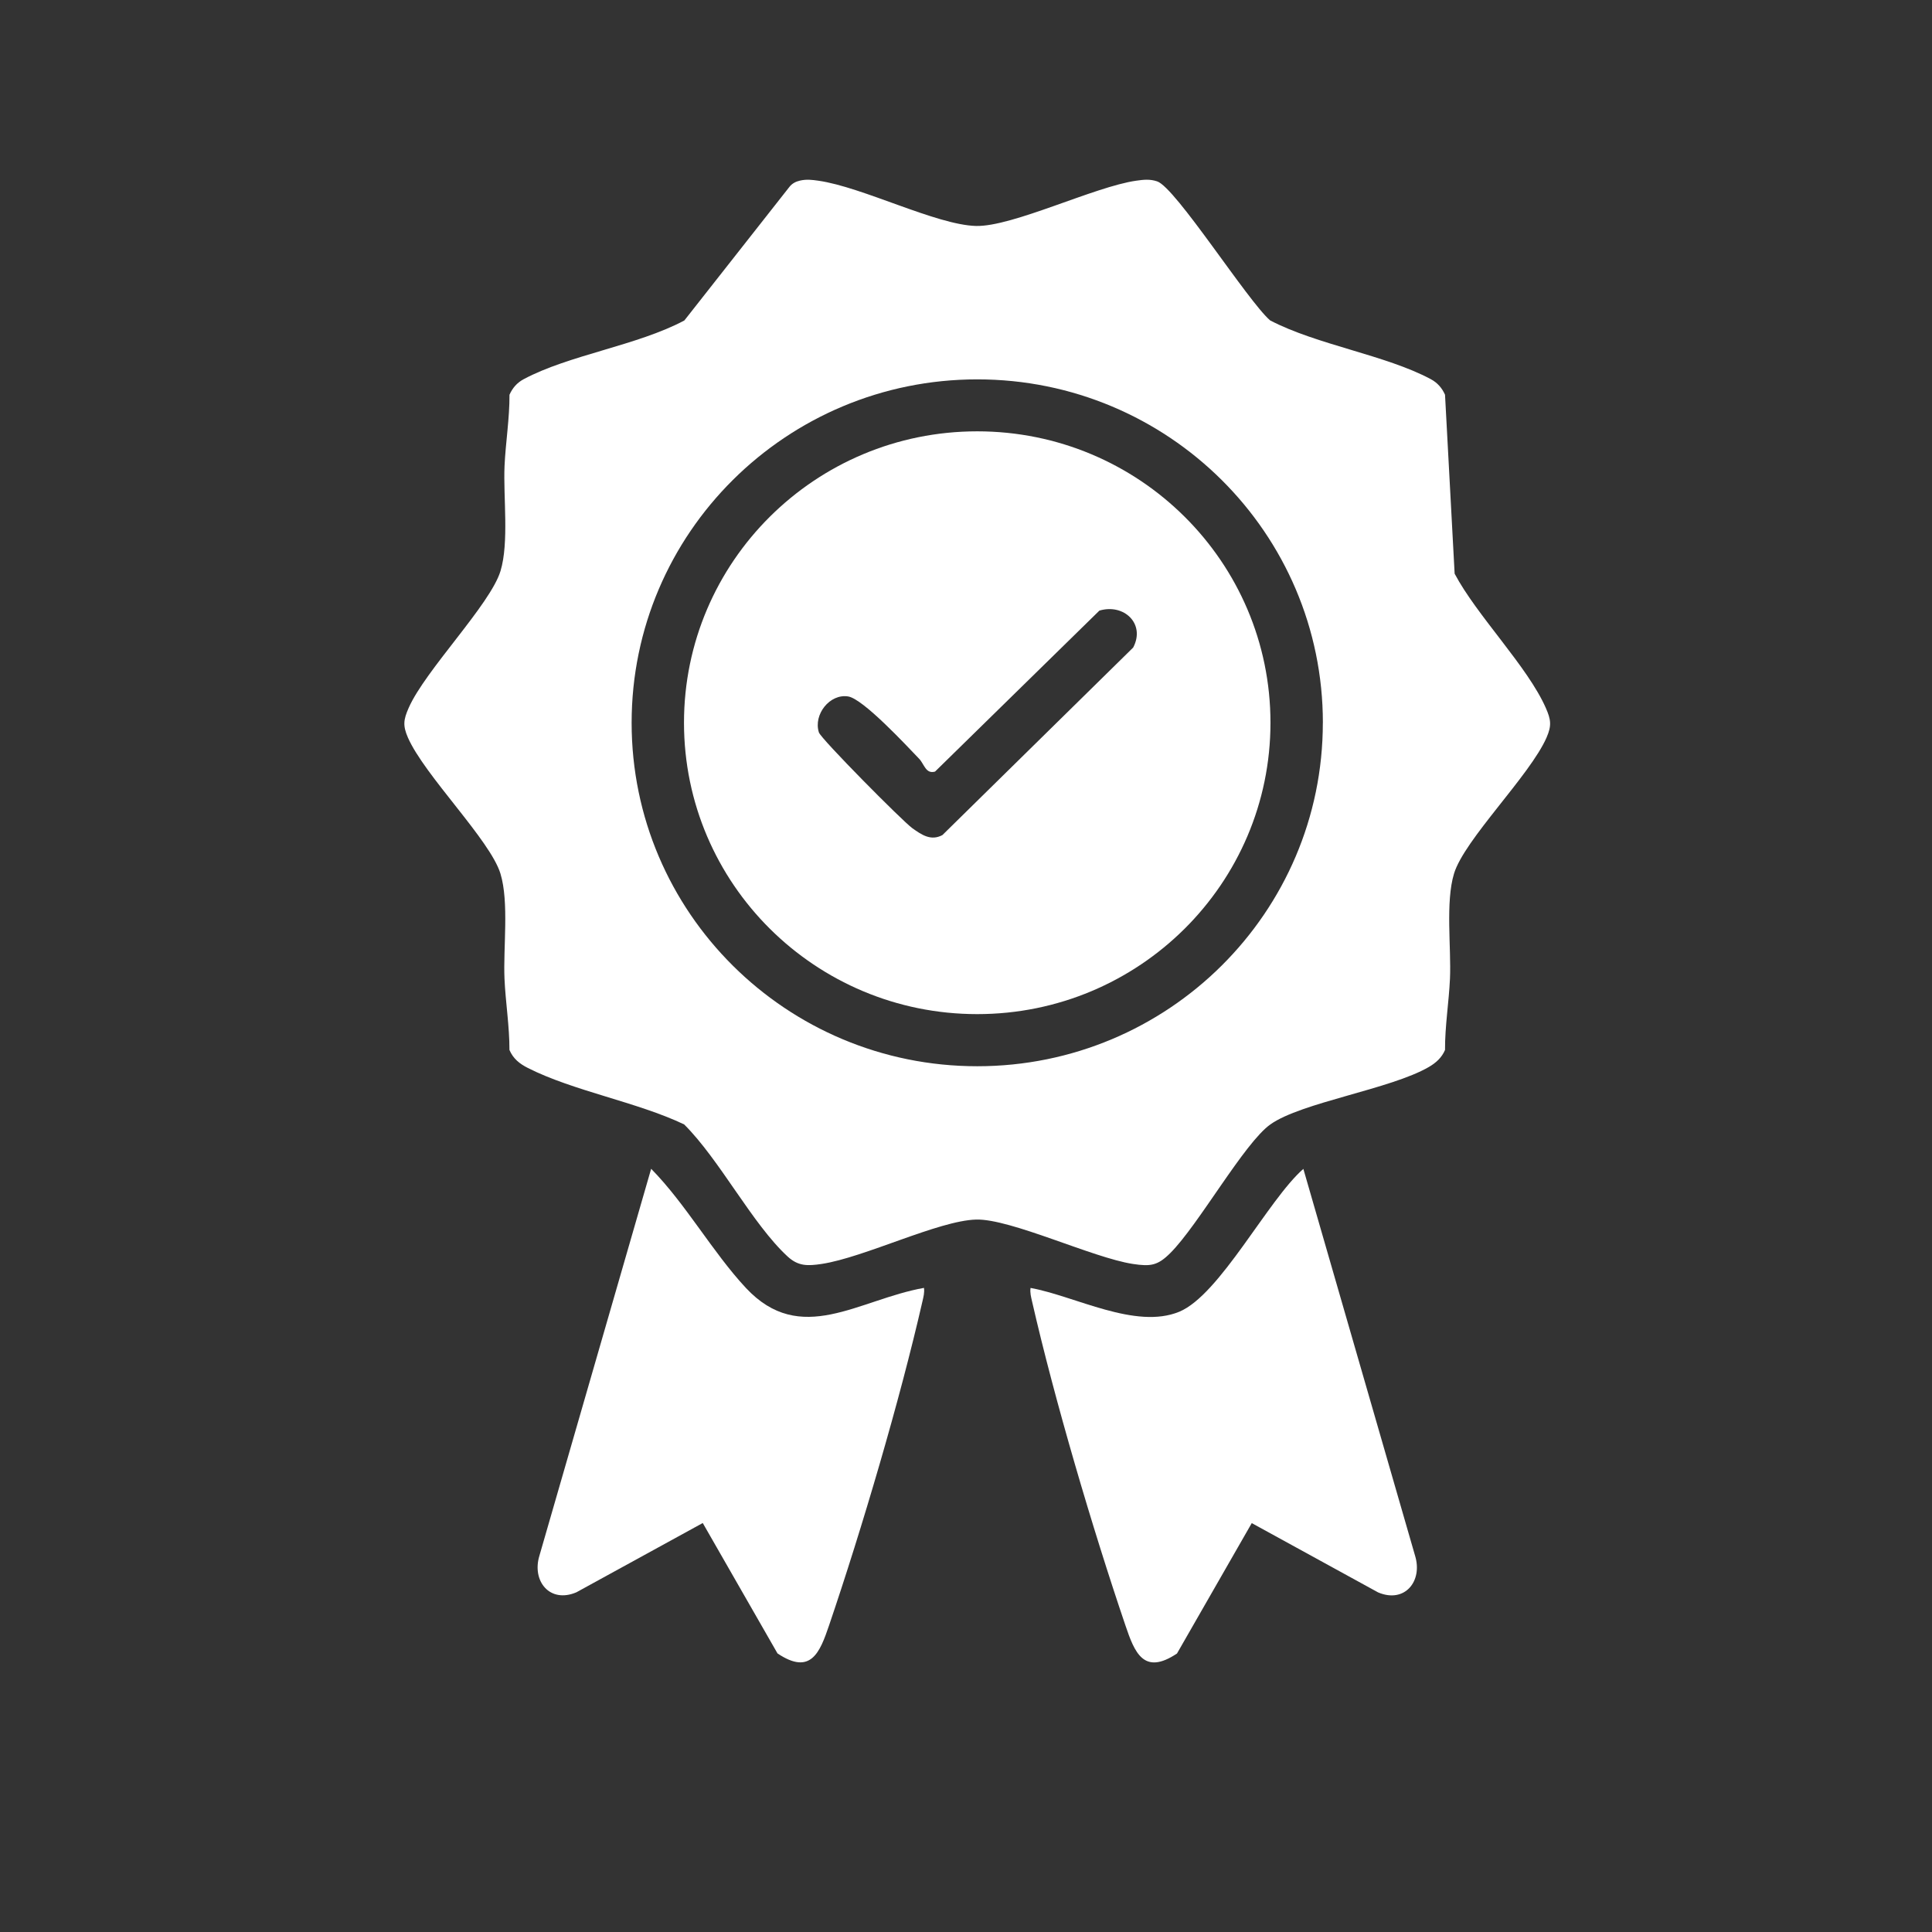
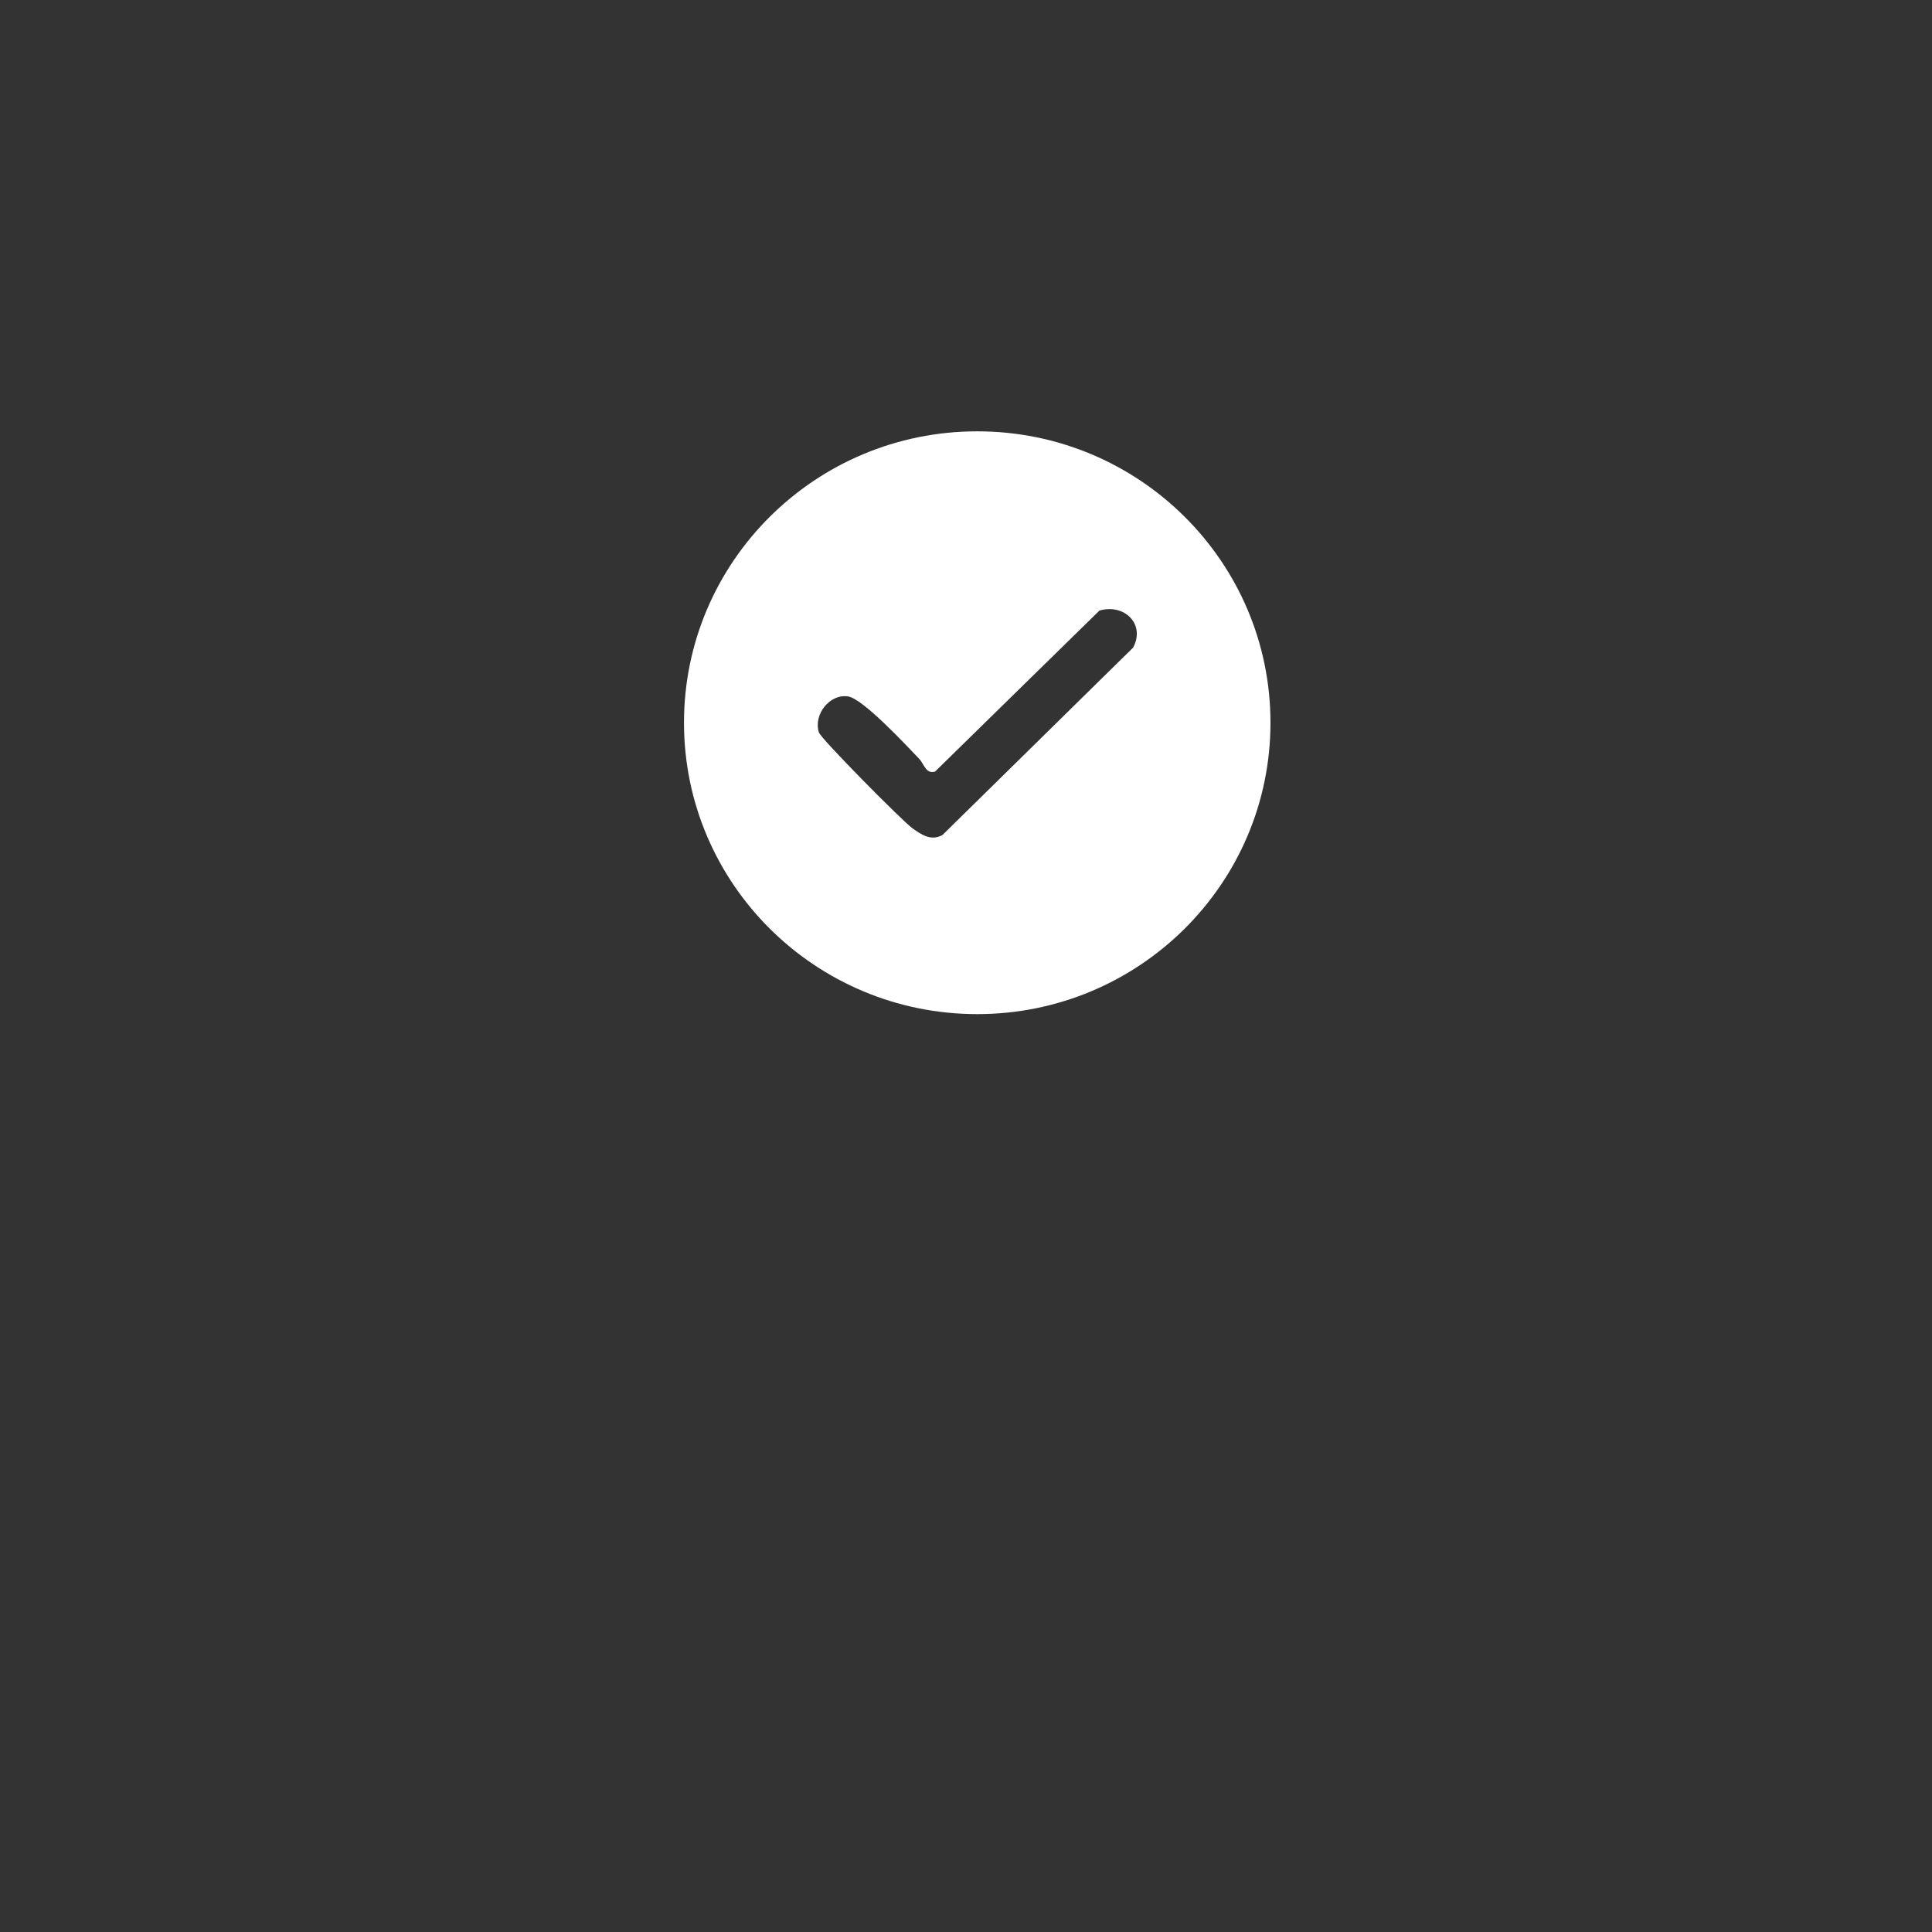
<svg xmlns="http://www.w3.org/2000/svg" width="86" height="86" viewBox="0 0 86 86" fill="none">
  <rect x="0" y="0" width="86" height="86" fill="#333333" stroke="none" />
-   <path d="M35.607 8.04C35.9 7.973 36.139 8.003 36.428 8.044C38.39 8.322 41.675 10.011 43.441 10.058C45.069 10.101 48.717 8.308 50.574 8.044C50.904 7.997 51.183 7.964 51.51 8.074C52.339 8.353 55.547 13.412 56.539 14.263C58.633 15.355 61.677 15.801 63.688 16.877C63.985 17.036 64.187 17.268 64.323 17.571L64.751 25.537C65.738 27.403 68.002 29.673 68.81 31.514C69.038 32.033 69.075 32.295 68.844 32.828C68.105 34.519 65.182 37.373 64.723 38.889C64.337 40.162 64.604 42.191 64.543 43.57C64.497 44.587 64.317 45.69 64.323 46.737C64.175 47.083 63.923 47.307 63.605 47.494C61.897 48.487 57.932 49.069 56.549 50.051C55.381 50.881 53.349 54.529 52.092 55.78C51.535 56.334 51.221 56.384 50.425 56.262C48.636 55.988 44.982 54.244 43.45 54.287C41.772 54.334 38.483 55.972 36.577 56.262C35.951 56.356 35.532 56.368 35.057 55.929C33.481 54.476 32.044 51.634 30.453 50.051C28.351 49.051 25.525 48.566 23.498 47.539C23.128 47.352 22.845 47.128 22.677 46.737C22.681 45.69 22.501 44.587 22.457 43.57C22.396 42.191 22.665 40.164 22.277 38.889C21.824 37.398 18.891 34.513 18.156 32.828C17.925 32.295 17.962 32.033 18.19 31.514C18.924 29.84 21.824 26.912 22.279 25.419C22.665 24.146 22.398 22.116 22.459 20.738C22.505 19.721 22.685 18.618 22.679 17.571C22.815 17.268 23.015 17.036 23.314 16.877C25.335 15.797 28.369 15.382 30.463 14.265L35.142 8.316C35.261 8.166 35.423 8.082 35.607 8.04ZM58.886 32.175C58.886 23.731 51.999 16.887 43.502 16.887C35.005 16.887 28.116 23.731 28.116 32.175C28.116 40.618 35.003 47.462 43.5 47.462C51.997 47.462 58.884 40.618 58.884 32.175H58.886Z" fill="white" />
-   <path d="M41.129 57.33C41.159 57.536 41.107 57.725 41.062 57.924C40.056 62.329 38.366 68.049 36.907 72.344C36.496 73.555 36.092 74.594 34.609 73.599L31.282 67.795L25.657 70.879C24.474 71.384 23.663 70.379 24.013 69.244L28.985 52.027C30.536 53.605 31.712 55.731 33.202 57.33C35.648 59.949 38.206 57.849 41.129 57.328V57.33Z" fill="white" />
-   <path d="M45.873 57.33C47.856 57.691 50.544 59.194 52.493 58.39C54.3 57.642 56.44 53.41 58.017 52.031L62.989 69.248C63.34 70.383 62.528 71.386 61.344 70.883L55.72 67.799L52.392 73.603C50.908 74.596 50.504 73.558 50.095 72.348C48.636 68.052 46.946 62.331 45.94 57.928C45.895 57.729 45.843 57.54 45.873 57.334V57.33Z" fill="white" />
  <path d="M56.553 32.171C56.553 39.334 50.708 45.142 43.5 45.142C36.292 45.142 30.447 39.334 30.447 32.171C30.447 25.008 36.292 19.2 43.5 19.2C50.708 19.2 56.553 25.008 56.553 32.171ZM48.939 27.179L41.622 34.346C41.204 34.464 41.143 34.012 40.911 33.772C40.337 33.174 38.425 31.113 37.758 31.002C36.939 30.867 36.197 31.805 36.452 32.603C36.543 32.887 40.177 36.555 40.61 36.865C41.044 37.176 41.446 37.44 41.95 37.172L50.441 28.825C50.997 27.775 50.039 26.852 48.935 27.181L48.939 27.179Z" fill="white" />
</svg>